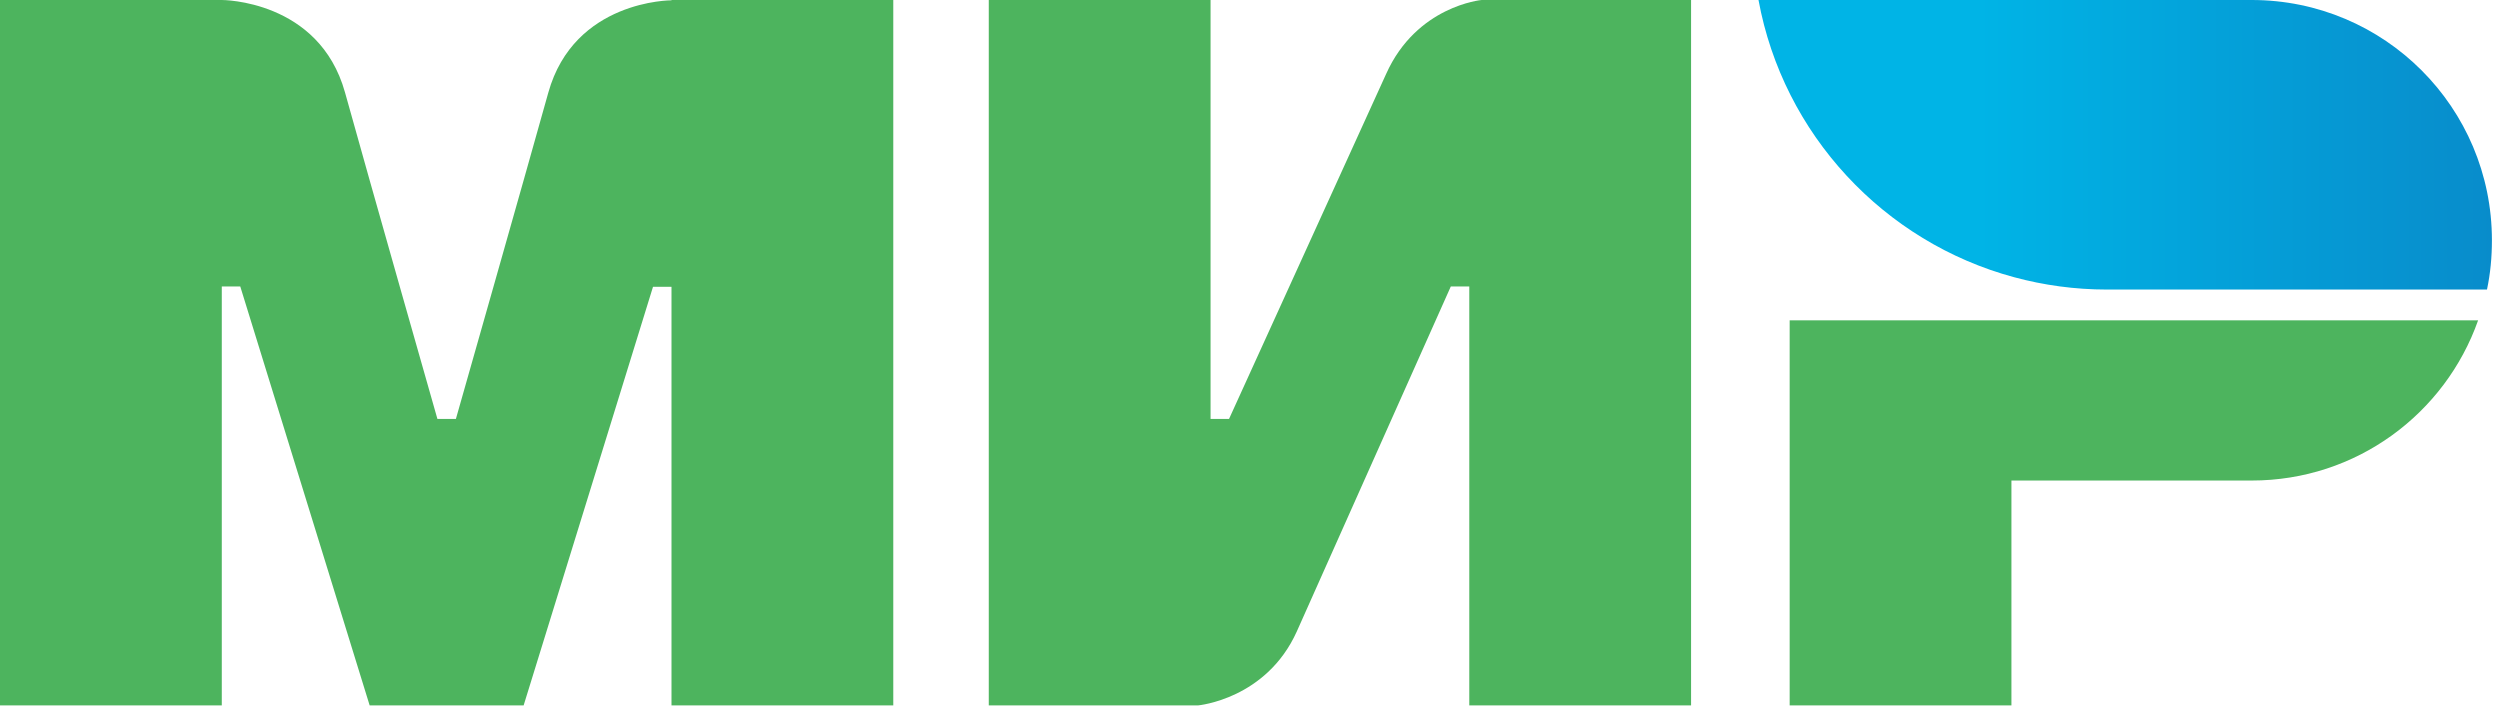
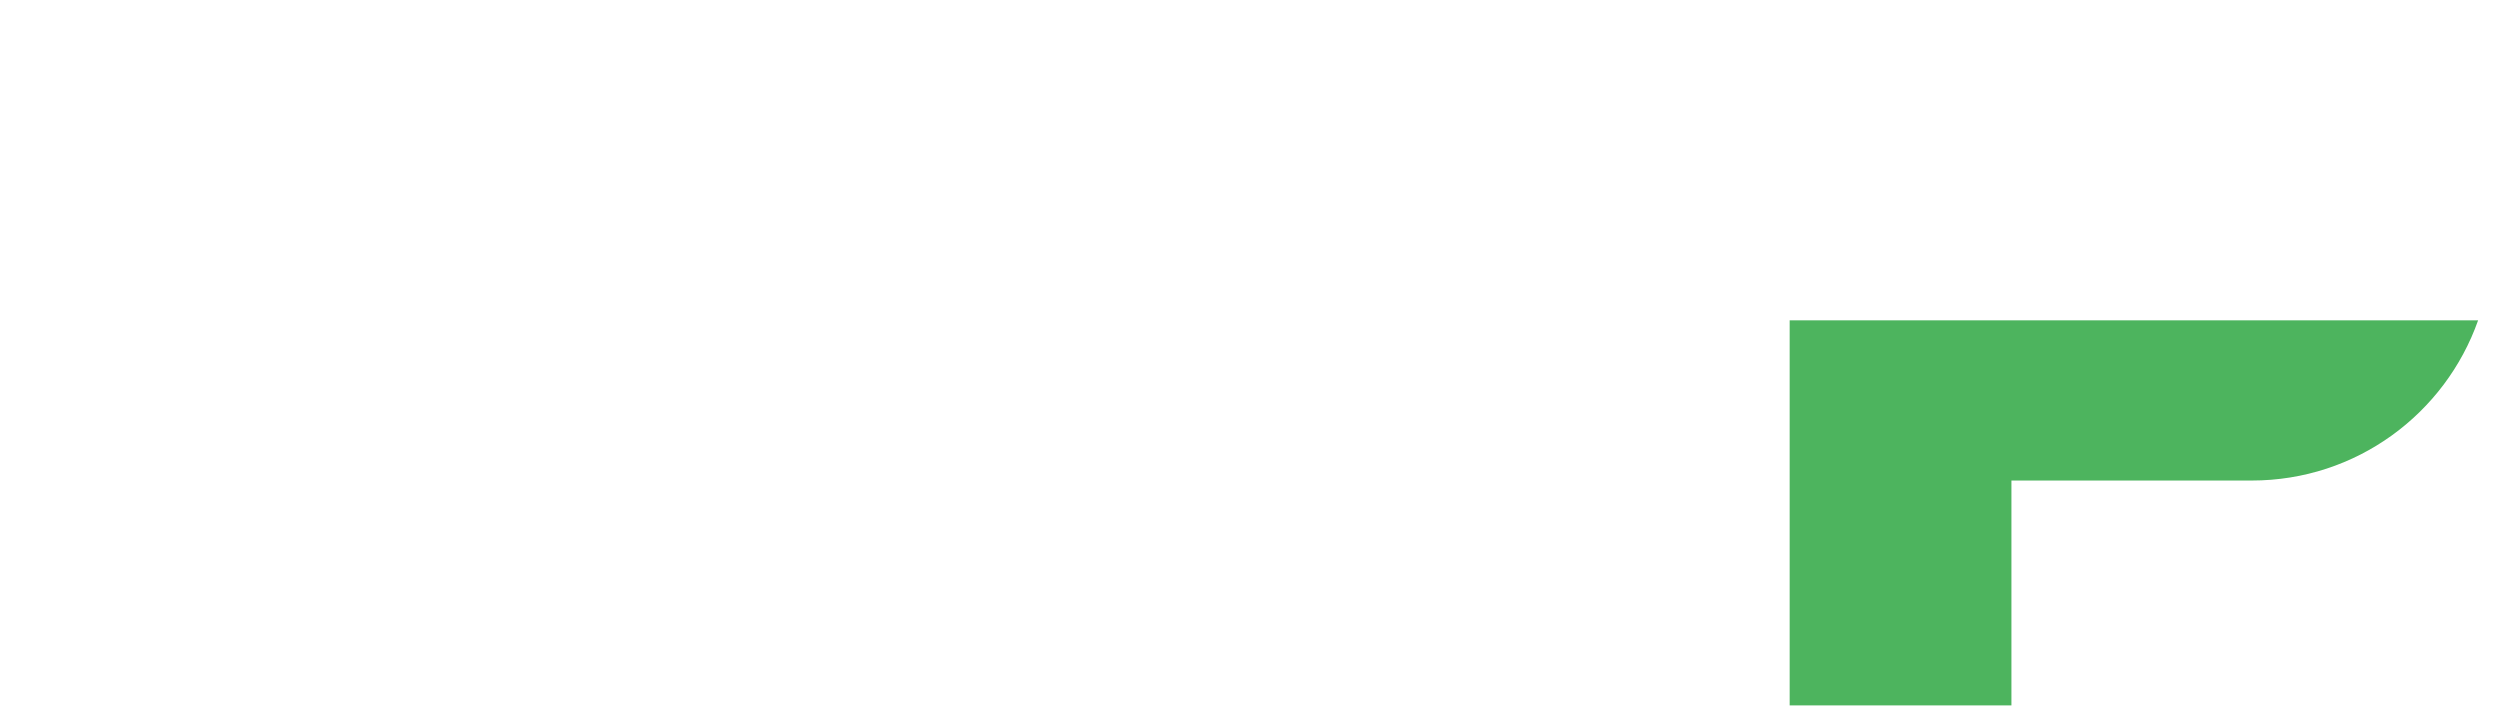
<svg xmlns="http://www.w3.org/2000/svg" width="112" height="32" viewBox="0 0 112 32" fill="none">
-   <path d="M30.083 0V0.014C30.07 0.014 25.723 0 24.563 4.154C23.501 7.963 20.506 18.478 20.424 18.768H19.596C19.596 18.768 16.532 8.018 15.456 4.14C14.296 -0.014 9.936 0 9.936 0H0V31.601H9.936V12.834H10.35H10.764L16.56 31.601H23.459L29.255 12.848H30.083V31.601H40.019V0H30.083Z" fill="#4DB45E" />
-   <path d="M66.376 3.05176e-05C66.376 3.05176e-05 63.465 0.262 62.099 3.312L55.061 18.768H54.233V3.05176e-05H44.297V31.601H53.681C53.681 31.601 56.73 31.325 58.097 28.289L64.996 12.834H65.824V31.601H75.76V3.05176e-05H66.376Z" fill="#4DB45E" />
  <path d="M80.177 14.352V31.601H90.112V21.528H100.876C105.568 21.528 109.542 18.533 111.019 14.352H80.177Z" fill="#4DB45E" />
-   <path d="M100.875 3.05176e-05H78.781C79.885 6.017 84.398 10.847 90.235 12.42C91.56 12.778 92.954 12.972 94.389 12.972H111.417C111.569 12.254 111.638 11.523 111.638 10.764C111.638 4.816 106.822 3.05176e-05 100.875 3.05176e-05Z" fill="url(#paint0_linear_1265_5497)" />
  <defs>
    <linearGradient id="paint0_linear_1265_5497" x1="78.781" y1="6.486" x2="111.638" y2="6.486" gradientUnits="userSpaceOnUse">
      <stop offset="0.3" stop-color="#00B4E6" />
      <stop offset="1" stop-color="#088CCB" />
    </linearGradient>
  </defs>
</svg>